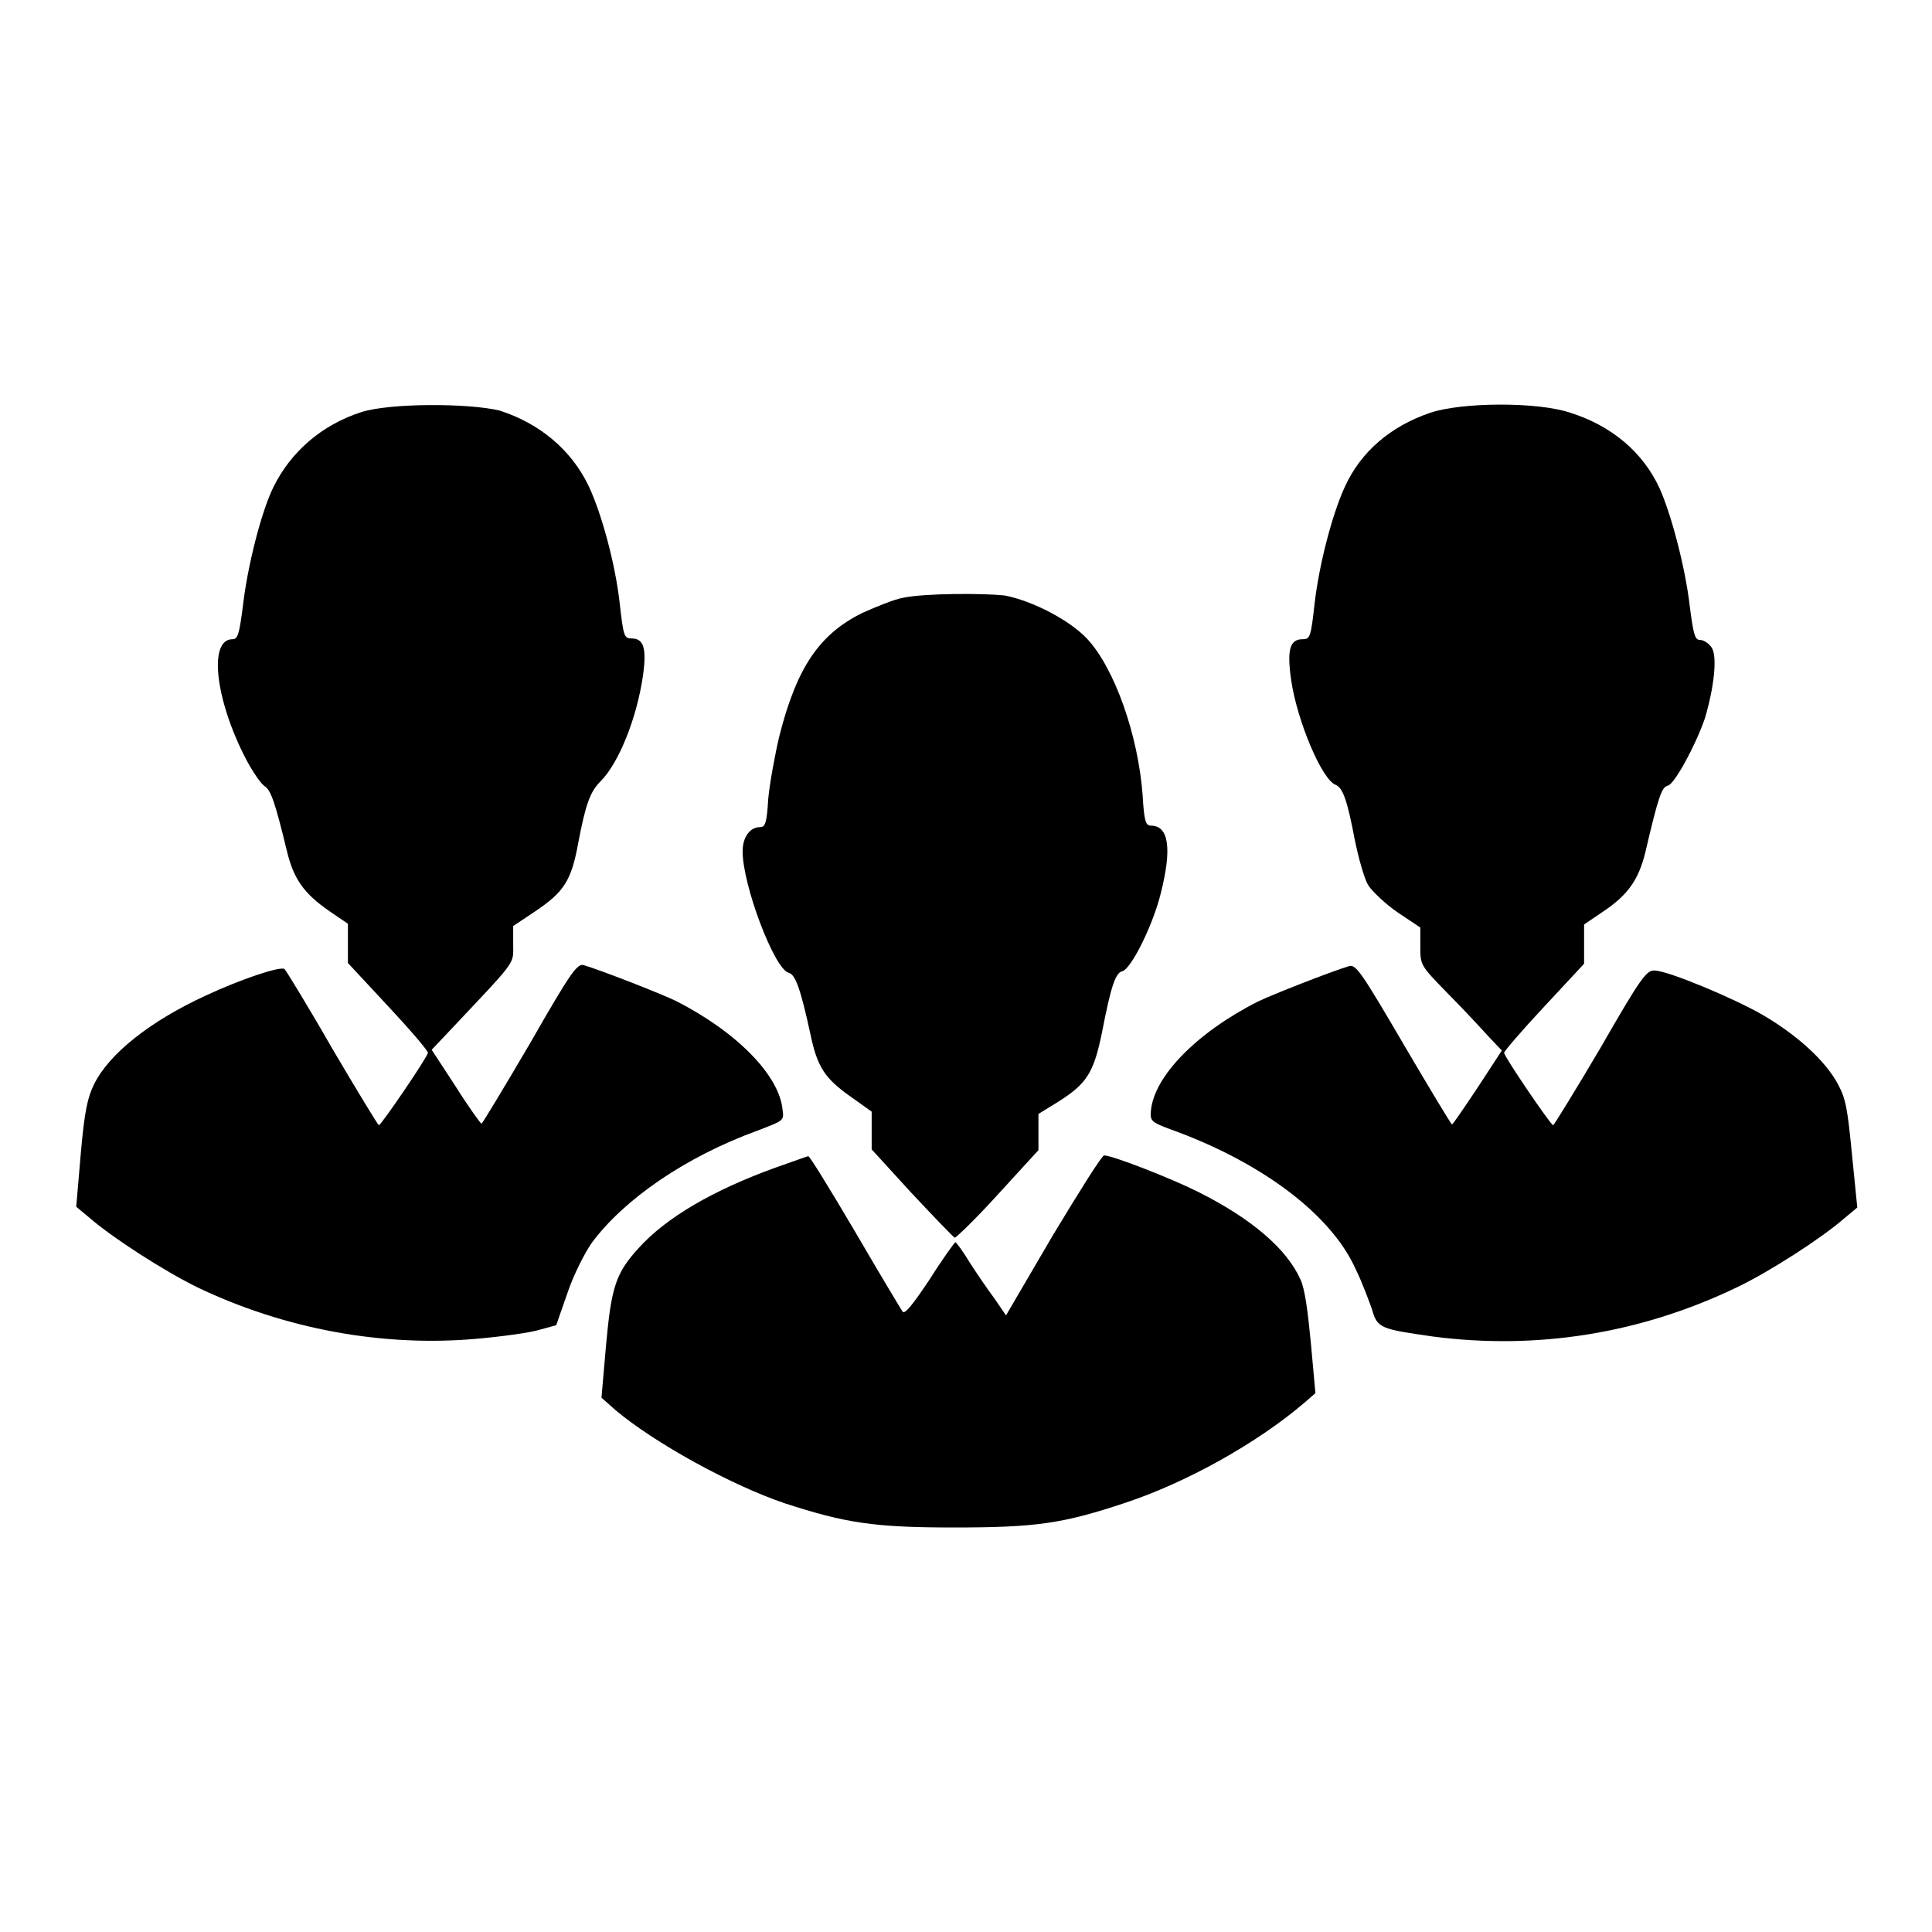
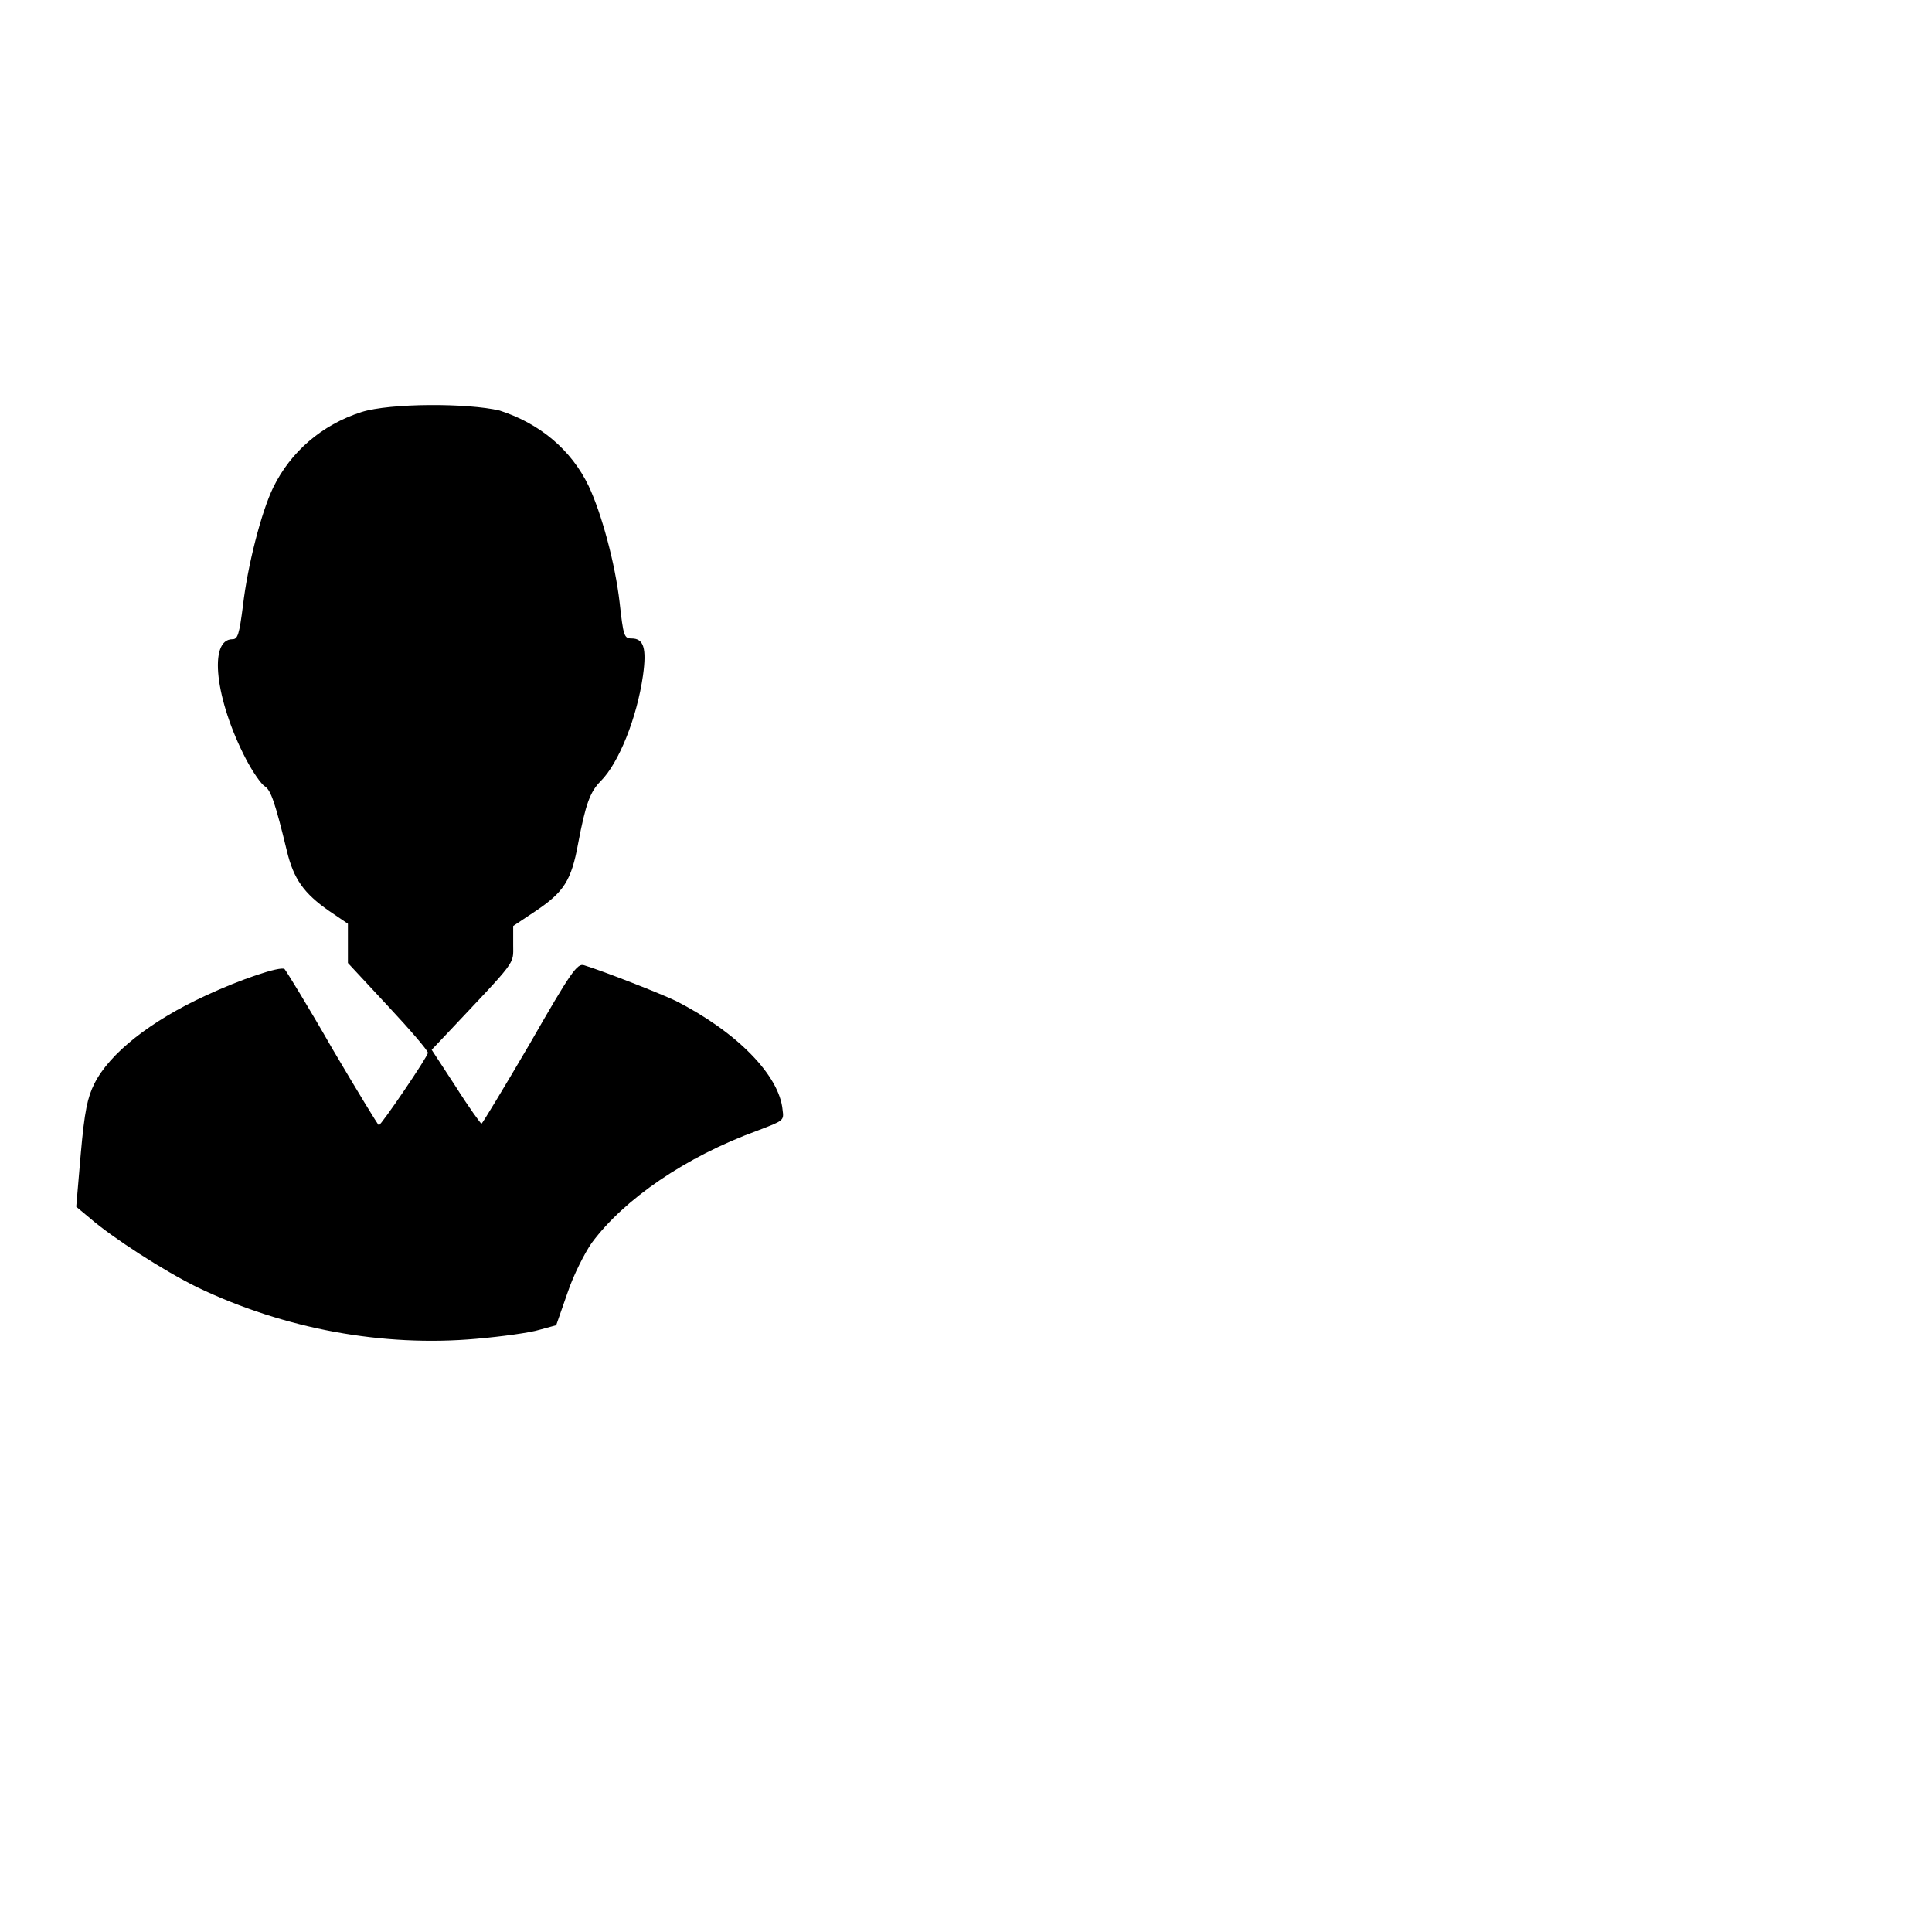
<svg xmlns="http://www.w3.org/2000/svg" version="1.1" x="0px" y="0px" viewBox="0 0 256 256" enable-background="new 0 0 256 256" xml:space="preserve">
  <g>
    <g>
      <g>
        <path fill="#000000" d="M47.9,54.6c-5.3,1.7-9.4,5.3-11.7,10c-1.6,3.3-3.4,10.4-4,15.6c-0.5,3.9-0.7,4.5-1.4,4.5c-3.2,0-2.3,8,1.8,15.9c0.9,1.7,2,3.3,2.5,3.6c0.8,0.5,1.4,2.3,2.9,8.5c0.9,3.8,2.3,5.7,5.6,8l2.5,1.7v2.6v2.6l5.3,5.7c2.9,3.1,5.3,5.9,5.3,6.2c0,0.5-6.2,9.6-6.5,9.6c-0.1,0-2.9-4.6-6.2-10.2c-3.2-5.6-6.1-10.3-6.3-10.5c-0.6-0.4-5.9,1.4-10.4,3.5c-7.4,3.4-12.8,7.7-14.8,11.7c-0.9,1.8-1.3,3.6-1.8,9.3l-0.6,7l1.8,1.5c3,2.6,9.8,7,14.3,9.2c11.5,5.5,24.5,7.9,36.9,6.8c3.4-0.3,7.1-0.8,8.4-1.2l2.2-0.6l1.5-4.3c0.8-2.4,2.3-5.3,3.2-6.6c4.3-5.8,12.4-11.4,22-14.9c3.4-1.3,3.5-1.3,3.3-2.7c-0.4-4.6-6.1-10.4-14.2-14.5c-2.1-1-9.5-3.9-12.1-4.7c-0.9-0.3-1.7,0.8-7.2,10.4c-3.4,5.8-6.3,10.6-6.4,10.6s-1.7-2.2-3.4-4.9l-3.2-4.9l1.8-1.9c9.6-10.2,9-9.3,9-12l0-2.5l3-2c3.7-2.5,4.7-4,5.6-8.9c1-5.3,1.6-6.9,3-8.3c2.4-2.4,4.8-8.4,5.6-14c0.5-3.6,0.1-4.9-1.5-4.9c-1,0-1.1-0.3-1.6-4.8c-0.6-5.2-2.4-11.8-4.1-15.4c-2.3-4.8-6.5-8.3-11.8-10C62,53.4,51.7,53.4,47.9,54.6z" />
-         <path fill="#000000" d="M189.5,54.7c-5.3,1.8-9.2,5.2-11.3,9.8c-1.7,3.7-3.4,10.3-4,15.4c-0.5,4.5-0.6,4.8-1.6,4.8c-1.7,0-2.1,1.4-1.5,5.5c0.8,5.4,4.1,13.2,5.9,13.8c0.9,0.4,1.5,1.9,2.5,7.2c0.5,2.5,1.3,5.3,1.8,6.1c0.5,0.8,2.3,2.5,3.9,3.6l3,2l0,2.5c0,2.5,0,2.5,3.6,6.2c2,2,4.4,4.6,5.4,5.7l1.8,1.9l-3.2,4.9c-1.8,2.7-3.3,4.9-3.4,4.9c-0.1,0-3-4.8-6.4-10.6c-5.5-9.4-6.3-10.6-7.2-10.4c-2.6,0.8-10,3.7-12.1,4.7c-8.1,4.1-13.8,9.9-14.2,14.5c-0.1,1.4,0,1.5,3.3,2.7c11.6,4.3,20.6,11.1,23.8,18.2c0.9,1.8,1.8,4.3,2.2,5.4c0.7,2.5,1.1,2.6,8.1,3.6c13.8,1.8,27.5-0.4,40.2-6.5c4.4-2.1,11.2-6.5,14.2-9.1l1.8-1.5l-0.7-7c-0.6-6.1-0.8-7.4-1.9-9.4c-1.6-3-5.3-6.4-9.9-9.1c-3.8-2.2-12.4-5.8-14.3-5.9c-1.1-0.1-1.8,0.8-7.2,10.2c-3.3,5.6-6.2,10.3-6.3,10.3c-0.3,0-6.5-9.1-6.5-9.6c0-0.2,2.4-3,5.3-6.1l5.3-5.7v-2.6v-2.6l2.5-1.7c3.3-2.2,4.7-4.2,5.6-7.8c1.8-7.7,2.2-8.7,3-8.9c0.9-0.2,3.7-5.4,4.9-8.9c1.2-4,1.7-8.2,0.9-9.4c-0.4-0.6-1.1-1-1.5-1c-0.7,0-0.9-0.6-1.4-4.5c-0.6-5.2-2.5-12.3-4-15.6c-2.2-4.8-6.4-8.3-11.8-10C203.7,53.2,193.6,53.3,189.5,54.7z" />
-         <path fill="#000000" d="M119.7,79.2c-1.2,0.2-3.6,1.2-5.4,2c-5.7,2.8-8.7,7.2-11,16.2c-0.6,2.5-1.3,6.3-1.5,8.4c-0.2,3.3-0.4,3.8-1.1,3.8c-1.3,0-2.3,1.3-2.3,3.2c0,4.5,4.2,15.6,6.1,16.1c0.9,0.2,1.6,2.2,2.9,8.2c0.9,4.3,1.9,5.8,5.3,8.2l2.8,2v2.5l0,2.5l5.3,5.8c3,3.2,5.5,5.8,5.7,5.9c0.2,0,2.8-2.5,5.7-5.7l5.4-5.9v-2.4v-2.4l2.6-1.6c3.8-2.4,4.7-3.8,5.8-9.1c1.2-6.2,1.8-8,2.7-8.2c1.2-0.3,4.1-6.2,5.1-10.3c1.5-5.9,1.1-9-1.3-9c-0.7,0-0.9-0.6-1.1-4.1c-0.6-7.9-3.7-16.7-7.3-20.6c-2.3-2.5-7.3-5.1-11-5.8C130.2,78.6,122.6,78.6,119.7,79.2z" />
-         <path fill="#000000" d="M102.8,154.7c-8.3,3-14.5,6.6-18.2,10.7c-3,3.3-3.6,5.1-4.3,12.9l-0.6,6.9l1.8,1.6c5.2,4.4,15.4,10,22.5,12.4c8,2.6,11.8,3.2,22.3,3.2c11,0,14.5-0.5,22.9-3.3c8.1-2.7,17.4-7.9,23.6-13.2l1.5-1.3l-0.6-6.6c-0.4-4.2-0.8-7.3-1.4-8.5c-1.8-4-6.4-8-13.6-11.6c-3.6-1.8-11.3-4.8-12.4-4.8c-0.3,0-3.3,4.8-6.8,10.6l-6.2,10.6l-1.5-2.2c-0.9-1.2-2.4-3.4-3.3-4.8c-0.9-1.5-1.8-2.7-1.9-2.7s-1.7,2.2-3.4,4.9c-2.2,3.3-3.3,4.7-3.6,4.3c-0.2-0.3-3.1-5.1-6.3-10.6c-3.3-5.6-6-10-6.2-10C107,153.2,105.1,153.9,102.8,154.7z" />
      </g>
    </g>
  </g>
</svg>